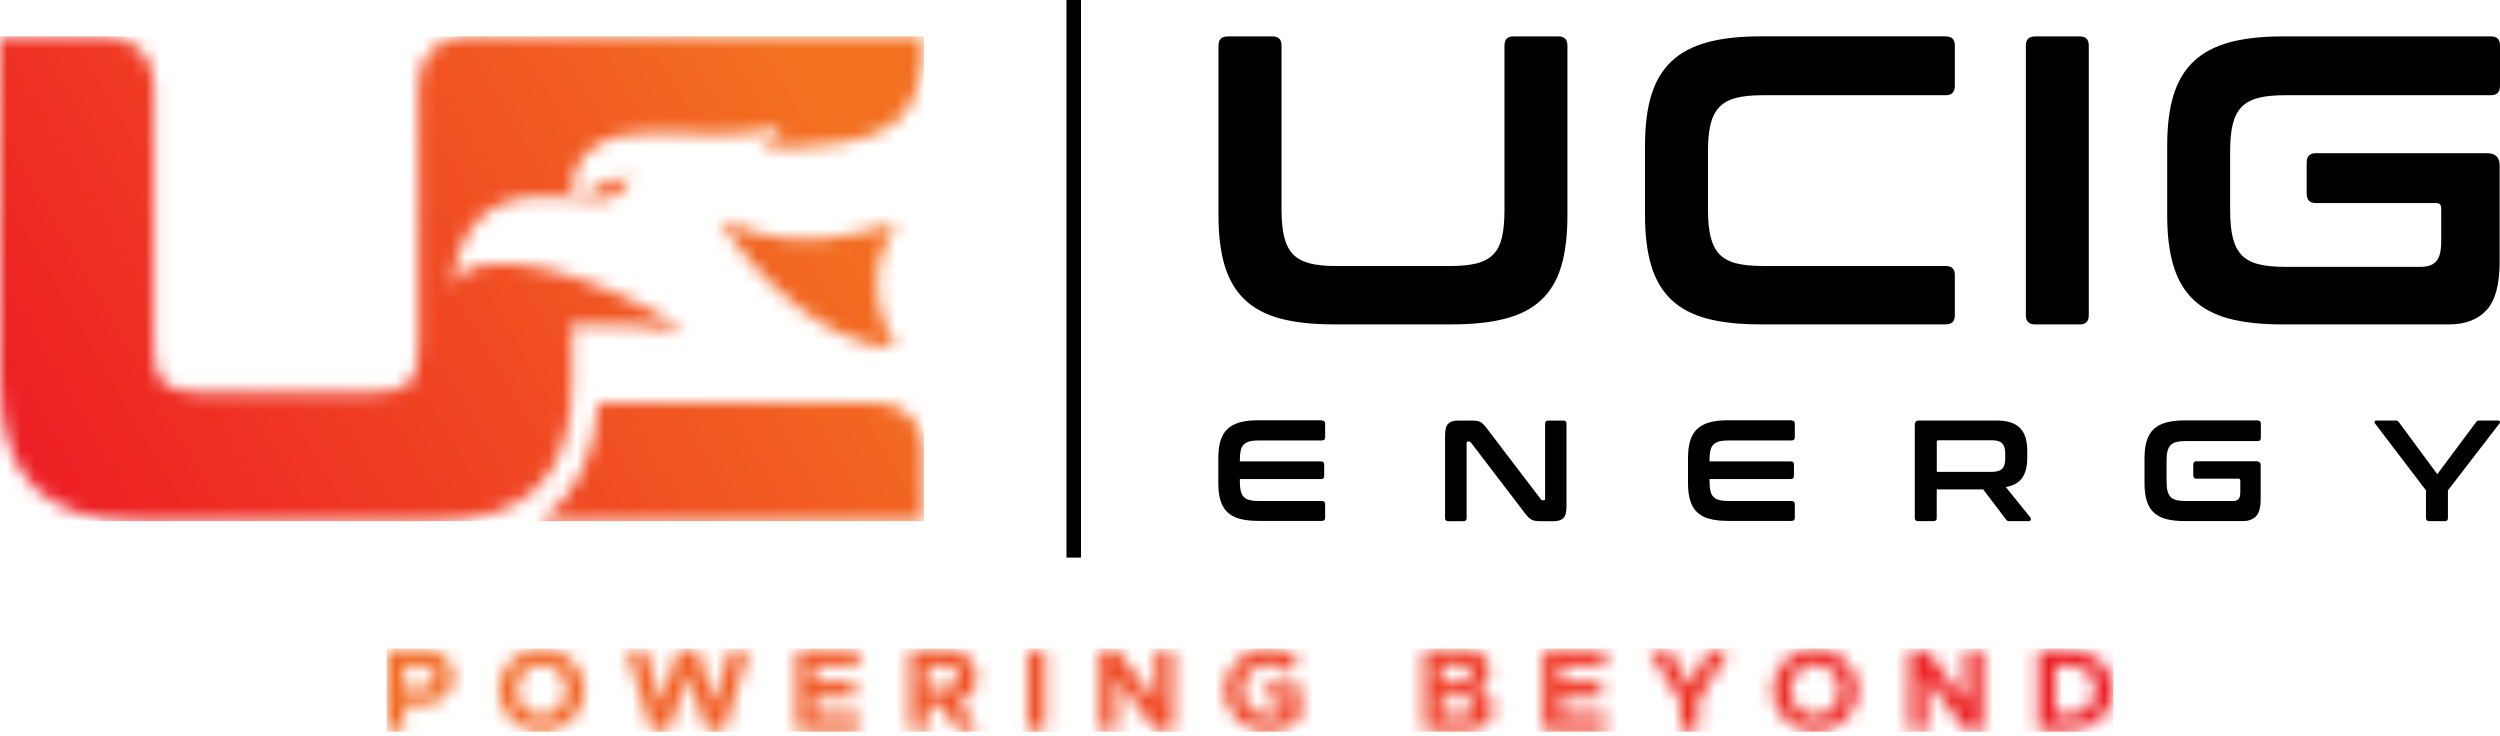
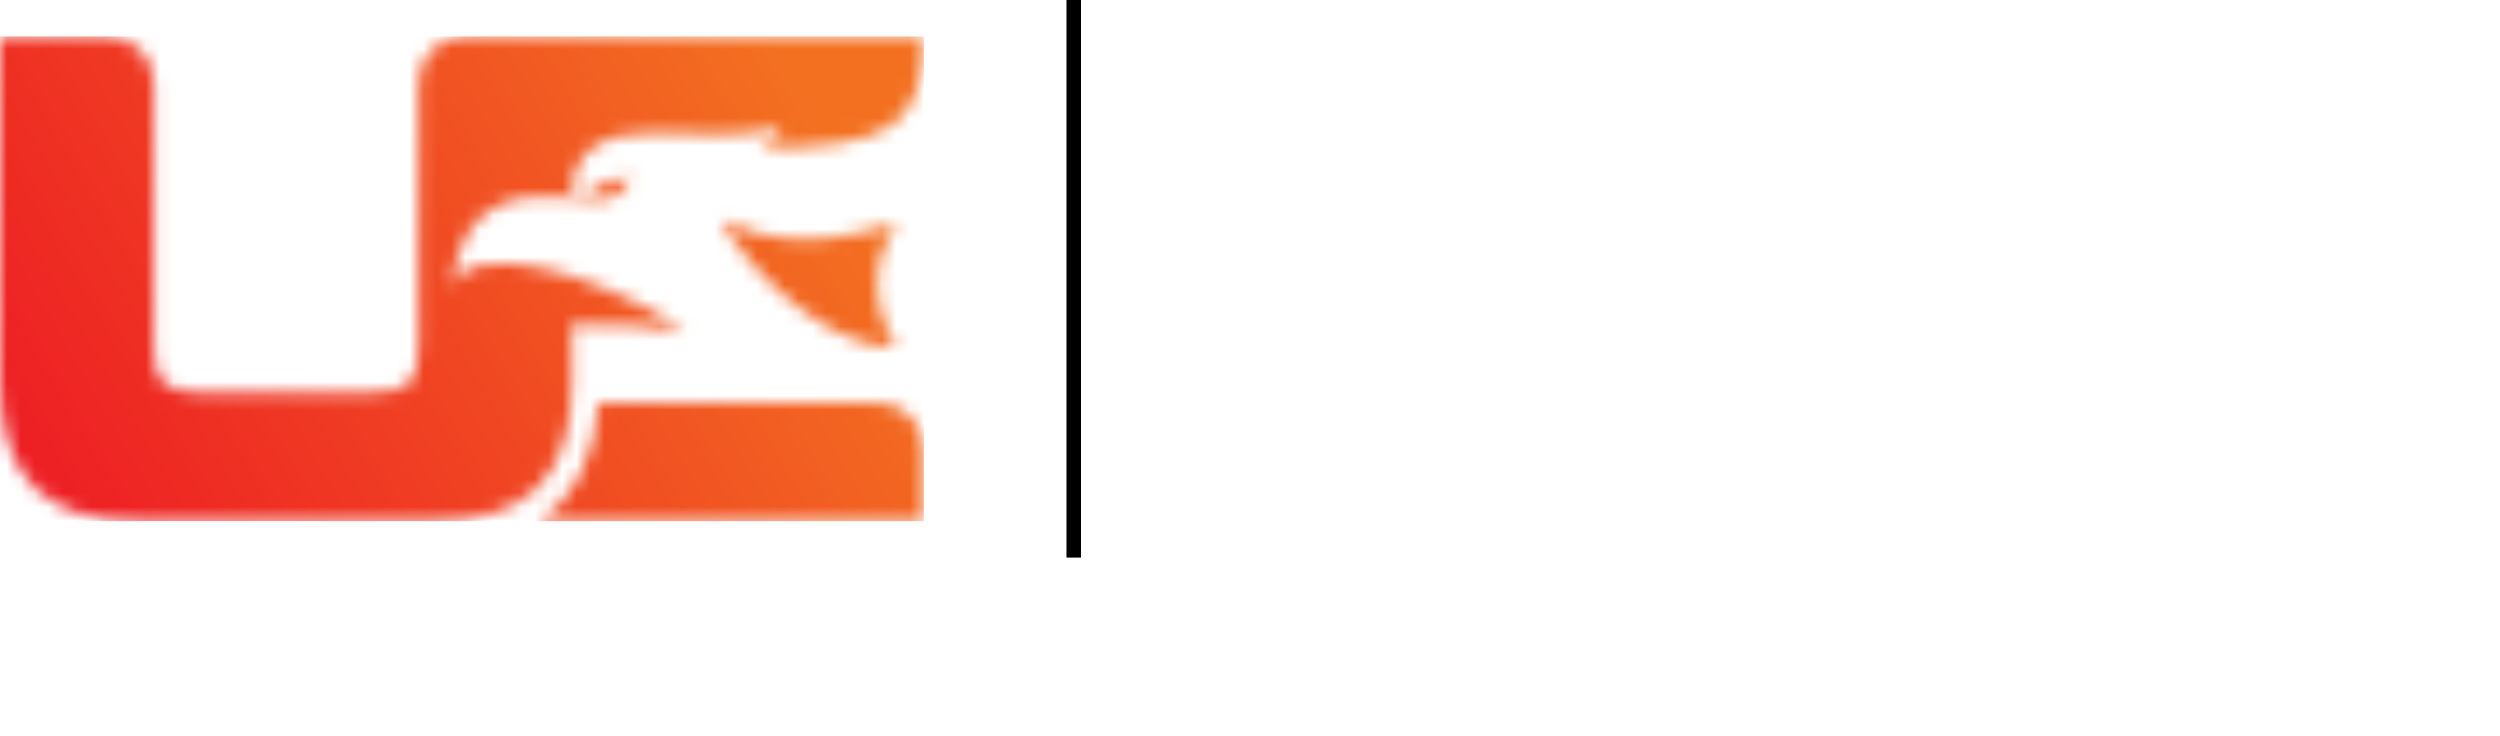
<svg xmlns="http://www.w3.org/2000/svg" width="180" height="53" viewBox="0 0 180 53" fill="none">
-   <path d="M179.348 2.621C179.783 2.621 180 2.839 180 3.273V6.175C180 6.63 179.783 6.856 179.348 6.856H164.508C163.739 6.856 163.1 6.919 162.598 7.048C162.096 7.178 161.695 7.395 161.398 7.7C161.102 8.005 160.888 8.415 160.763 8.929C160.633 9.443 160.571 10.096 160.571 10.886V15.154C160.571 15.944 160.633 16.6 160.763 17.122C160.893 17.645 161.106 18.059 161.398 18.368C161.695 18.673 162.096 18.891 162.598 19.02C163.104 19.15 163.739 19.213 164.508 19.213H174.286C174.8 19.213 175.176 19.079 175.41 18.811C175.649 18.544 175.766 18.076 175.766 17.403V15.003C175.766 14.748 175.649 14.619 175.41 14.619H166.732C166.298 14.619 166.08 14.393 166.08 13.937V11.713C166.08 11.258 166.298 11.032 166.732 11.032H179.085C179.678 11.032 179.975 11.329 179.975 11.922V18.824C179.975 20.483 179.658 21.654 179.026 22.335C178.395 23.017 177.488 23.359 176.301 23.359H164.333C162.832 23.359 161.557 23.221 160.512 22.946C159.467 22.67 158.61 22.218 157.95 21.599C157.289 20.977 156.804 20.166 156.499 19.171C156.194 18.172 156.039 16.964 156.039 15.542V10.447C156.039 9.025 156.194 7.822 156.499 6.831C156.804 5.844 157.289 5.038 157.95 4.415C158.61 3.792 159.467 3.34 160.512 3.052C161.557 2.768 162.832 2.621 164.333 2.621H179.352H179.348ZM149.74 2.621C150.174 2.621 150.392 2.839 150.392 3.273V22.707C150.392 23.142 150.174 23.359 149.74 23.359H146.542C146.086 23.359 145.861 23.142 145.861 22.707V3.273C145.861 2.839 146.086 2.621 146.542 2.621H149.74ZM140.096 2.621C140.531 2.621 140.748 2.839 140.748 3.273V6.175C140.748 6.63 140.531 6.856 140.096 6.856H126.912C126.142 6.856 125.503 6.919 125.001 7.048C124.495 7.178 124.098 7.395 123.802 7.7C123.505 8.005 123.292 8.415 123.166 8.929C123.037 9.443 122.974 10.096 122.974 10.886V15.091C122.974 15.881 123.037 16.537 123.166 17.06C123.296 17.582 123.505 17.996 123.802 18.305C124.098 18.611 124.495 18.828 125.001 18.958C125.507 19.087 126.142 19.15 126.912 19.15H140.096C140.531 19.15 140.748 19.367 140.748 19.802V22.703C140.748 23.138 140.531 23.355 140.096 23.355H126.736C125.235 23.355 123.96 23.217 122.915 22.941C121.87 22.666 121.013 22.214 120.353 21.595C119.692 20.973 119.207 20.162 118.902 19.167C118.597 18.168 118.442 16.959 118.442 15.538V10.443C118.442 9.021 118.597 7.817 118.902 6.827C119.207 5.84 119.692 5.033 120.353 4.41C121.013 3.788 121.87 3.336 122.915 3.048C123.96 2.763 125.235 2.617 126.736 2.617H140.096V2.621ZM91.618 2.621C92.053 2.621 92.27 2.839 92.27 3.273V15.095C92.27 15.885 92.333 16.541 92.463 17.064C92.592 17.587 92.805 18 93.098 18.31C93.395 18.615 93.796 18.832 94.298 18.962C94.803 19.091 95.439 19.154 96.208 19.154H104.414C105.183 19.154 105.822 19.091 106.324 18.962C106.83 18.832 107.227 18.615 107.524 18.31C107.821 18.005 108.025 17.591 108.147 17.064C108.264 16.541 108.322 15.885 108.322 15.095V3.273C108.322 2.839 108.54 2.621 108.974 2.621H112.201C112.636 2.621 112.854 2.839 112.854 3.273V15.538C112.854 16.959 112.707 18.172 112.41 19.167C112.114 20.166 111.637 20.973 110.972 21.595C110.312 22.218 109.451 22.666 108.393 22.941C107.336 23.217 106.057 23.355 104.556 23.355H96.024C94.523 23.355 93.248 23.217 92.203 22.941C91.158 22.666 90.301 22.214 89.641 21.595C88.98 20.973 88.496 20.162 88.19 19.167C87.885 18.168 87.731 16.959 87.731 15.538V3.273C87.731 2.839 87.956 2.621 88.412 2.621H91.61H91.618Z" fill="black" />
-   <path d="M172.476 30.278C172.584 30.278 172.668 30.32 172.722 30.403L175.486 34.14L178.27 30.403C178.324 30.32 178.408 30.278 178.516 30.278H179.875C179.929 30.278 179.967 30.299 179.988 30.345C180.009 30.391 180 30.437 179.967 30.483L176.251 35.306V37.296C176.251 37.447 176.175 37.522 176.025 37.522H174.909C174.75 37.522 174.67 37.447 174.67 37.296V35.306L170.996 30.483C170.963 30.432 170.954 30.386 170.971 30.345C170.988 30.299 171.029 30.278 171.092 30.278H172.48H172.476ZM162.556 30.278C162.707 30.278 162.782 30.353 162.782 30.503V31.519C162.782 31.678 162.707 31.758 162.556 31.758H157.368C157.101 31.758 156.875 31.778 156.7 31.824C156.524 31.87 156.382 31.946 156.282 32.05C156.177 32.159 156.106 32.301 156.06 32.481C156.014 32.66 155.993 32.886 155.993 33.162V34.654C155.993 34.93 156.014 35.16 156.06 35.344C156.106 35.528 156.181 35.67 156.282 35.779C156.386 35.888 156.524 35.963 156.7 36.005C156.875 36.051 157.097 36.072 157.368 36.072H160.784C160.963 36.072 161.093 36.026 161.177 35.934C161.26 35.842 161.302 35.674 161.302 35.44V34.6C161.302 34.512 161.26 34.466 161.177 34.466H158.142C157.991 34.466 157.916 34.387 157.916 34.228V33.45C157.916 33.292 157.991 33.212 158.142 33.212H162.46C162.669 33.212 162.769 33.317 162.769 33.522V35.934C162.769 36.515 162.661 36.924 162.439 37.163C162.218 37.401 161.9 37.518 161.486 37.518H157.302C156.779 37.518 156.332 37.468 155.964 37.372C155.6 37.275 155.299 37.117 155.069 36.899C154.839 36.682 154.668 36.398 154.564 36.051C154.455 35.704 154.405 35.277 154.405 34.784V33.003C154.405 32.506 154.459 32.084 154.564 31.741C154.672 31.394 154.839 31.114 155.069 30.896C155.299 30.679 155.6 30.52 155.964 30.42C156.332 30.32 156.775 30.269 157.302 30.269H162.552L162.556 30.278ZM139.448 33.973H143.415C143.766 33.973 144.017 33.898 144.159 33.747C144.305 33.597 144.376 33.363 144.376 33.053V32.619C144.376 32.309 144.305 32.075 144.159 31.925C144.013 31.774 143.766 31.699 143.415 31.699H139.582C139.494 31.699 139.448 31.741 139.448 31.824V33.977V33.973ZM143.733 30.278C144.527 30.278 145.095 30.457 145.442 30.817C145.789 31.177 145.961 31.707 145.961 32.41V32.999C145.961 33.593 145.839 34.061 145.597 34.408C145.355 34.755 144.962 34.972 144.418 35.068L146.191 37.263C146.224 37.296 146.237 37.351 146.22 37.417C146.207 37.489 146.149 37.522 146.053 37.522H144.715C144.627 37.522 144.564 37.514 144.527 37.493C144.493 37.472 144.456 37.438 144.422 37.388L142.788 35.236H139.444V37.296C139.444 37.447 139.368 37.522 139.218 37.522H138.102C137.943 37.522 137.864 37.447 137.864 37.296V30.587C137.864 30.378 137.968 30.278 138.173 30.278H143.733ZM128.989 30.278C129.148 30.278 129.227 30.353 129.227 30.503V31.486C129.227 31.636 129.148 31.712 128.989 31.712H124.466C124.198 31.712 123.973 31.733 123.797 31.778C123.622 31.824 123.48 31.9 123.371 32.004C123.262 32.113 123.191 32.255 123.149 32.439C123.107 32.623 123.087 32.849 123.087 33.116V33.221H128.939C129.089 33.221 129.165 33.296 129.165 33.446V34.266C129.165 34.416 129.089 34.491 128.939 34.491H123.087V34.667C123.087 34.934 123.107 35.16 123.149 35.344C123.191 35.528 123.266 35.67 123.371 35.779C123.48 35.888 123.617 35.963 123.797 36.005C123.973 36.051 124.194 36.072 124.466 36.072H128.989C129.148 36.072 129.227 36.147 129.227 36.297V37.28C129.227 37.43 129.148 37.505 128.989 37.505H124.433C123.91 37.505 123.463 37.455 123.095 37.359C122.727 37.263 122.43 37.104 122.2 36.887C121.97 36.669 121.799 36.385 121.695 36.038C121.586 35.691 121.536 35.265 121.536 34.772V32.991C121.536 32.493 121.59 32.071 121.695 31.728C121.803 31.381 121.97 31.101 122.2 30.884C122.43 30.666 122.731 30.508 123.095 30.407C123.463 30.307 123.906 30.257 124.433 30.257H128.989V30.278ZM105.889 30.278C106.056 30.278 106.194 30.286 106.303 30.299C106.412 30.311 106.512 30.34 106.591 30.386C106.675 30.432 106.754 30.495 106.83 30.575C106.905 30.654 106.993 30.759 107.089 30.892L110.939 35.946C110.968 35.996 111.01 36.017 111.073 36.017H111.165C111.219 36.017 111.248 35.984 111.248 35.913V30.508C111.248 30.357 111.323 30.282 111.474 30.282H112.561C112.711 30.282 112.787 30.357 112.787 30.508V36.452C112.787 36.874 112.711 37.158 112.561 37.305C112.41 37.455 112.176 37.526 111.859 37.526H110.968C110.809 37.526 110.676 37.518 110.571 37.505C110.462 37.493 110.37 37.464 110.287 37.422C110.203 37.38 110.124 37.321 110.044 37.242C109.965 37.163 109.873 37.054 109.768 36.916L105.906 31.862C105.864 31.812 105.818 31.791 105.772 31.791H105.68C105.626 31.791 105.597 31.824 105.597 31.895V37.3C105.597 37.451 105.521 37.526 105.371 37.526H104.284C104.125 37.526 104.046 37.451 104.046 37.3V31.356C104.046 30.934 104.121 30.65 104.276 30.503C104.426 30.357 104.66 30.282 104.978 30.282H105.889V30.278ZM95.171 30.278C95.33 30.278 95.409 30.353 95.409 30.503V31.486C95.409 31.636 95.33 31.712 95.171 31.712H90.648C90.381 31.712 90.155 31.733 89.979 31.778C89.804 31.824 89.662 31.9 89.553 32.004C89.444 32.113 89.373 32.255 89.331 32.439C89.29 32.623 89.269 32.849 89.269 33.116V33.221H95.117C95.267 33.221 95.343 33.296 95.343 33.446V34.266C95.343 34.416 95.267 34.491 95.117 34.491H89.269V34.667C89.269 34.934 89.29 35.16 89.331 35.344C89.373 35.528 89.448 35.67 89.553 35.779C89.662 35.888 89.799 35.963 89.979 36.005C90.155 36.051 90.376 36.072 90.648 36.072H95.171C95.33 36.072 95.409 36.147 95.409 36.297V37.28C95.409 37.43 95.33 37.505 95.171 37.505H90.615C90.092 37.505 89.645 37.455 89.277 37.359C88.909 37.263 88.612 37.104 88.382 36.887C88.153 36.669 87.981 36.385 87.877 36.038C87.768 35.691 87.718 35.265 87.718 34.772V32.991C87.718 32.493 87.772 32.071 87.877 31.728C87.985 31.381 88.153 31.101 88.382 30.884C88.612 30.666 88.913 30.508 89.277 30.407C89.641 30.307 90.088 30.257 90.615 30.257H95.171V30.278Z" fill="black" />
  <path d="M77.832 0H76.787V40.147H77.832V0Z" fill="black" />
  <mask id="mask0_218_3198" style="mask-type:luminance" maskUnits="userSpaceOnUse" x="0" y="2" width="67" height="36">
    <path d="M38.843 37.526H66.511V32.309C66.511 30.486 65.023 29.002 63.205 29.002H43.102C42.814 32.957 41.388 35.804 38.843 37.53M41.184 27.452V23.363C44.628 23.363 45.276 23.255 49.268 23.806C46.647 21.896 41.944 19.915 39.185 19.334C36.05 18.673 33.099 18.769 32.489 20.826C33.166 14.054 37.601 13.908 41.041 14.225C43.102 14.363 44.344 14.907 45.46 12.691C44.666 12.93 43.846 13.084 43.035 13.277L43.29 13.494C42.601 14.025 42.429 13.903 41.706 13.724C41.484 13.853 41.267 14.016 41.041 14.225C41.597 6.517 51.224 11.236 56.362 9C55.768 10.028 55.367 10.354 54.736 10.651C64.02 10.651 66.516 9.096 66.516 2.621H33.425C31.602 2.621 30.118 4.109 30.118 5.928V25.056C30.118 27.452 29.32 28.246 26.929 28.246H14.263C11.868 28.246 11.069 27.447 11.069 25.056V5.932C11.069 4.109 9.581 2.625 7.763 2.625H0V27.456C0 34.386 3.24 37.526 10.074 37.526H31.113C37.944 37.526 41.188 34.386 41.188 27.456L41.184 27.452ZM64.522 25.035C62.515 21.495 62.921 18.623 64.522 16.086C63.602 16.345 62.728 16.579 61.88 16.767C58.54 17.511 55.589 17.57 51.876 15.835C54.297 20.032 59.823 25.035 64.522 25.035Z" fill="white" />
  </mask>
  <g mask="url(#mask0_218_3198)">
    <path d="M66.516 2.621H0V37.522H66.516V2.621Z" fill="url(#paint0_linear_218_3198)" />
  </g>
  <mask id="mask1_218_3198" style="mask-type:luminance" maskUnits="userSpaceOnUse" x="27" y="46" width="126" height="7">
-     <path d="M29.082 47.93H30.315C30.93 47.93 31.352 48.252 31.352 48.75C31.352 49.247 30.93 49.569 30.315 49.569H29.082V47.93ZM27.845 46.793V52.583H29.082V50.702H30.449C31.703 50.702 32.631 49.895 32.631 48.745C32.631 47.596 31.707 46.789 30.449 46.789H27.845V46.793ZM52.545 46.793L51.475 50.681L50.196 46.793H48.846L47.567 50.681L46.497 46.793H45.146L46.898 52.583H48.156L49.527 48.603L50.894 52.583H52.144L53.896 46.793H52.55H52.545ZM57.373 46.793V52.583H61.83V51.463H58.619V50.188H61.529V49.067H58.619V47.909H61.83V46.789H57.373V46.793ZM66.758 47.93H67.987C68.606 47.93 69.024 48.252 69.024 48.75C69.024 49.247 68.602 49.569 67.987 49.569H66.758V47.93ZM65.521 46.793V52.583H66.758V50.702H67.678L69.003 52.583H70.42L68.999 50.56C69.789 50.28 70.311 49.606 70.311 48.745C70.311 47.6 69.383 46.789 68.129 46.789H65.525L65.521 46.793ZM73.99 52.583H75.236V46.793H73.99V52.583ZM83.211 46.793V50.535L80.419 46.793H79.182V52.583H80.419V48.842L83.211 52.583H84.457V46.793H83.211ZM103.782 50.104H105.358C105.856 50.104 106.211 50.401 106.211 50.81C106.211 51.22 105.856 51.521 105.358 51.521H103.782V50.104ZM103.782 47.855H105.166C105.63 47.855 105.96 48.127 105.96 48.486C105.96 48.846 105.63 49.13 105.166 49.13H103.782V47.855ZM102.545 46.793V52.583H105.588C106.696 52.583 107.486 51.943 107.486 51.015C107.486 50.371 107.097 49.832 106.424 49.531C106.938 49.264 107.235 48.833 107.235 48.24C107.235 47.395 106.52 46.789 105.484 46.789H102.549L102.545 46.793ZM111.123 46.793V52.583H115.583V51.463H112.373V50.188H115.278V49.067H112.373V47.909H115.583V46.789H111.123V46.793ZM123.12 46.793L121.619 49.331L120.177 46.793H118.727L120.992 50.493V52.583H122.246V50.493L124.504 46.793H123.112H123.12ZM141.521 46.793V50.535L138.729 46.793H137.491V52.583H138.729V48.842L141.521 52.583H142.767V46.793H141.521ZM147.992 47.922H148.987C150.091 47.922 150.877 48.654 150.877 49.682C150.877 50.71 150.091 51.454 148.987 51.454H147.992V47.922ZM146.755 46.793V52.583H148.828C150.776 52.583 152.16 51.379 152.16 49.682C152.16 47.985 150.776 46.793 148.828 46.793H146.755ZM37.2 49.686C37.2 48.683 38.028 47.822 38.997 47.822C39.967 47.822 40.803 48.683 40.803 49.686C40.803 50.689 39.975 51.559 38.997 51.559C38.019 51.559 37.2 50.698 37.2 49.686ZM38.997 46.693C37.334 46.693 35.921 48.056 35.921 49.686C35.921 51.316 37.334 52.687 38.997 52.687C40.661 52.687 42.074 51.316 42.074 49.686C42.074 48.056 40.678 46.693 38.997 46.693ZM91.271 46.693C89.595 46.693 88.169 48.056 88.169 49.686C88.169 51.316 89.595 52.687 91.271 52.687C92.14 52.687 93.035 52.328 93.616 51.718V49.331H91.053V50.3H92.404V51.187C92.073 51.421 91.672 51.554 91.271 51.554C90.284 51.554 89.448 50.693 89.448 49.682C89.448 48.67 90.284 47.817 91.271 47.817C91.802 47.817 92.366 48.068 92.713 48.465L93.616 47.654C93.035 47.048 92.14 46.685 91.271 46.685V46.693ZM128.91 49.686C128.91 48.683 129.737 47.822 130.707 47.822C131.677 47.822 132.513 48.683 132.513 49.686C132.513 50.689 131.685 51.559 130.707 51.559C129.729 51.559 128.91 50.698 128.91 49.686ZM130.707 46.693C129.047 46.693 127.63 48.056 127.63 49.686C127.63 51.316 129.043 52.687 130.707 52.687C132.371 52.687 133.784 51.316 133.784 49.686C133.784 48.056 132.387 46.693 130.707 46.693Z" fill="white" />
-   </mask>
+     </mask>
  <g mask="url(#mask1_218_3198)">
-     <path d="M152.16 46.693H27.845V52.684H152.16V46.693Z" fill="url(#paint1_linear_218_3198)" />
-   </g>
+     </g>
  <defs>
    <linearGradient id="paint0_linear_218_3198" x1="57.662" y1="5.986" x2="2.287" y2="37.952" gradientUnits="userSpaceOnUse">
      <stop stop-color="#F37021" />
      <stop offset="1" stop-color="#ED1C24" />
    </linearGradient>
    <linearGradient id="paint1_linear_218_3198" x1="27.939" y1="49.611" x2="152.214" y2="49.611" gradientUnits="userSpaceOnUse">
      <stop stop-color="#F26A21" />
      <stop offset="1" stop-color="#ED1C24" />
    </linearGradient>
  </defs>
</svg>